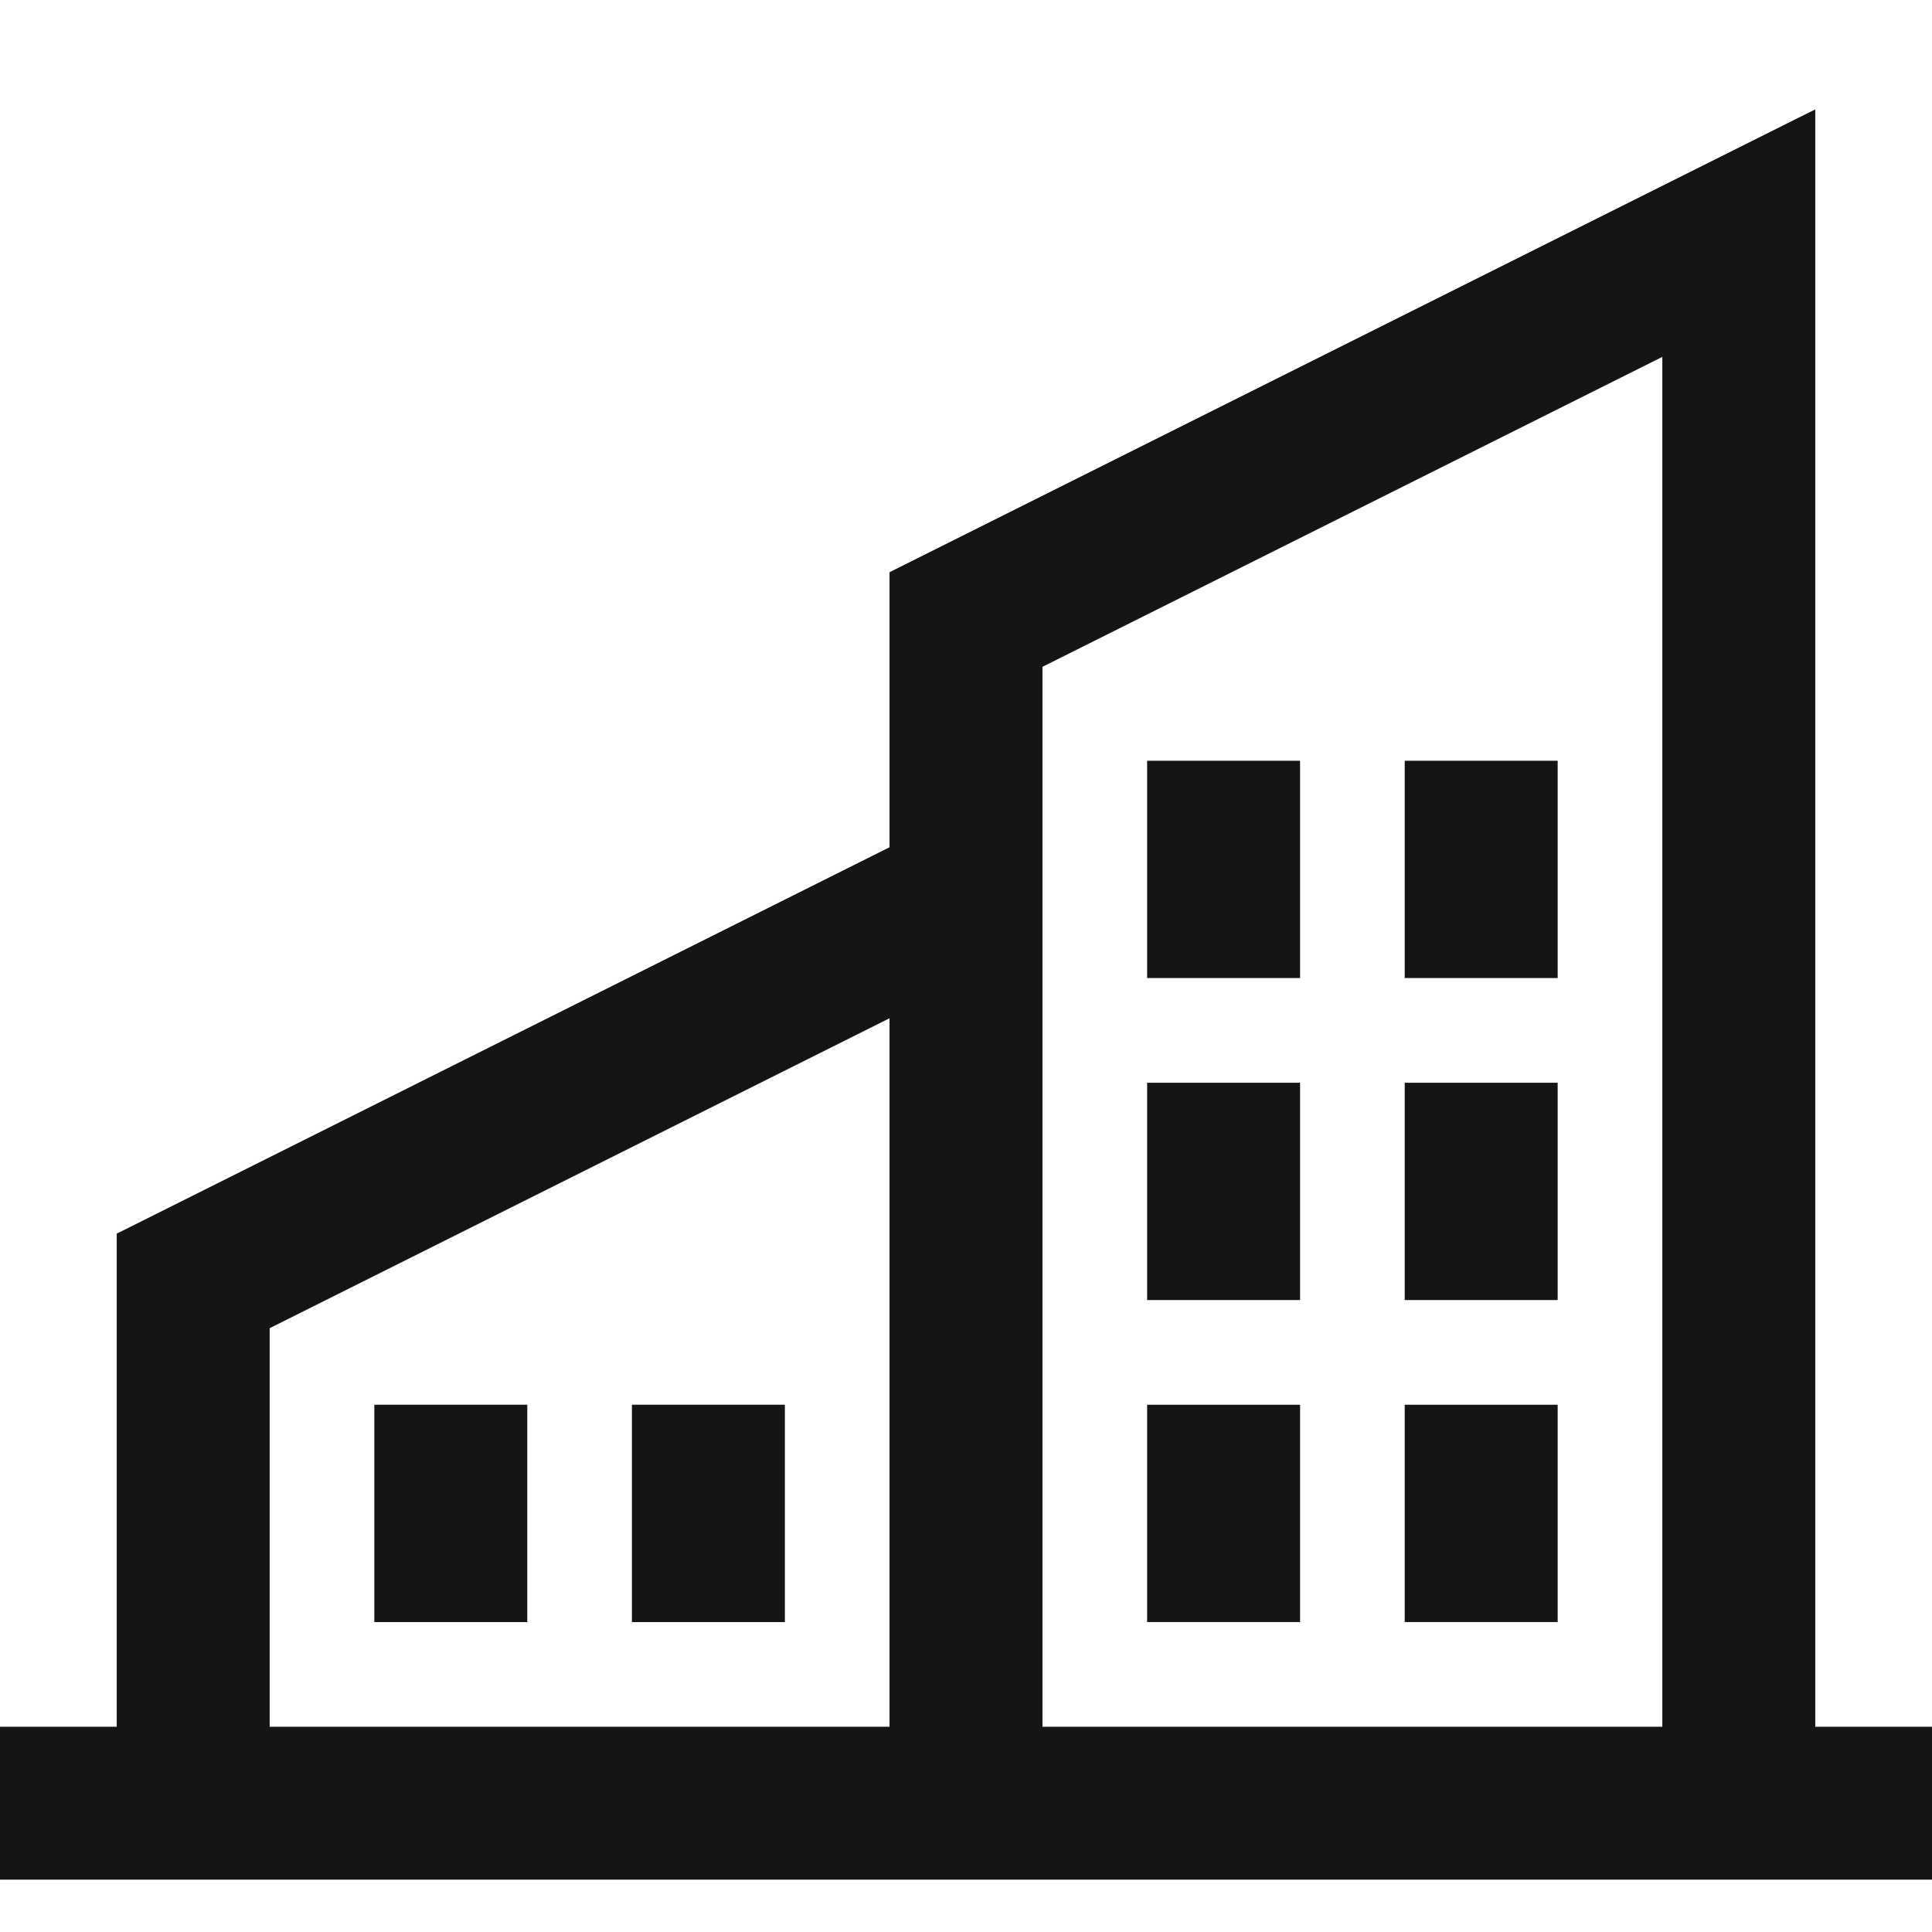
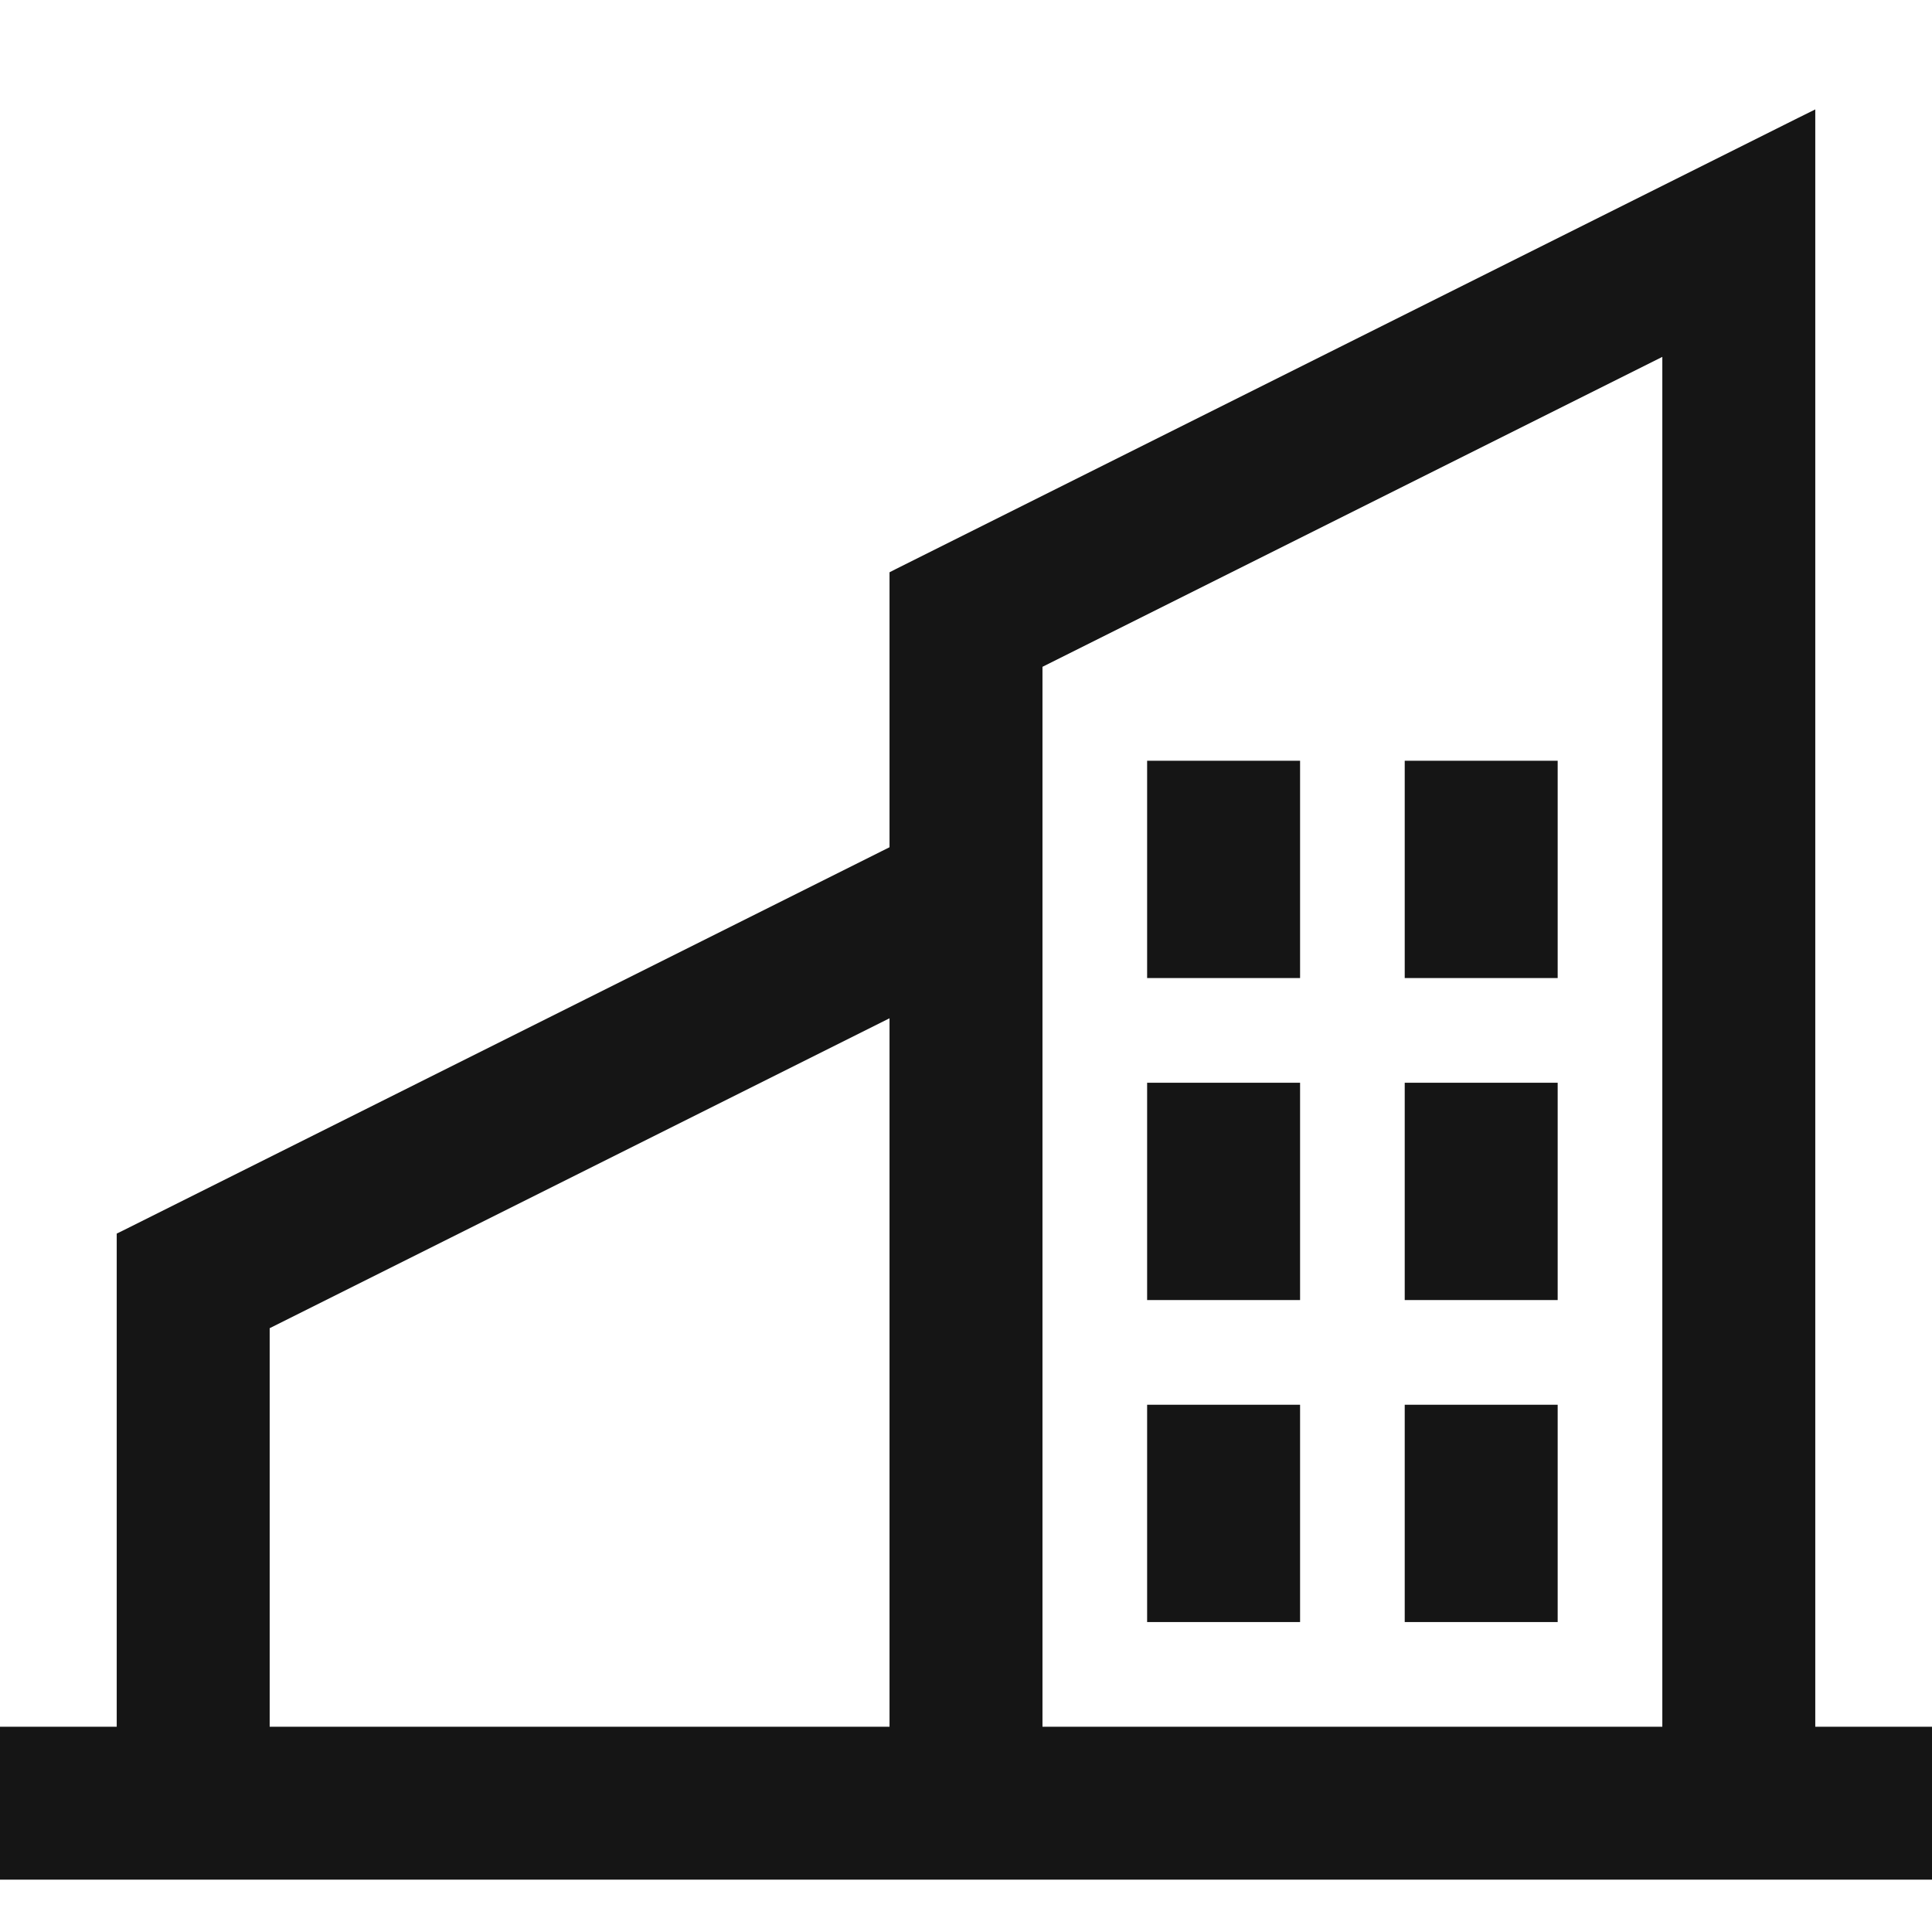
<svg xmlns="http://www.w3.org/2000/svg" viewBox="0 0 24 24" fill="none">
  <g clip-path="url(#a)" fill="#151515" stroke="#151515" stroke-width=".15">
-     <path d="M4.8 17.525h-.075v2.55h1.75v-2.55H4.8zm3.2 0h-.075v2.55h1.75v-2.55H8z" />
    <path d="M22.475 1.602V1.48l-.109.054-11.2 5.6-.041.021v3.416l-9.559 4.78-.041.02v6.154h-1.6v1.75h24.15v-1.75h-1.6V1.602zm-9.6 6.635 7.85-3.925v17.213h-7.85V8.237zm-9.6 13.288v-5.072l7.85-3.925v8.997h-7.85z" />
    <path d="M14.4 17.525h-.075v2.55h1.75v-2.55H14.4zm0-4h-.075v2.55h1.75v-2.55H14.4zm0-4h-.075v2.55h1.75v-2.55H14.4zm3.2 8h-.075v2.55h1.75v-2.55H17.6zm0-4h-.075v2.55h1.75v-2.55H17.6zm0-4h-.075v2.55h1.75v-2.55H17.6z" />
  </g>
  <defs>
    <clipPath id="a">
      <path fill="#fff" d="M0 0h24v24H0z" />
    </clipPath>
  </defs>
</svg>